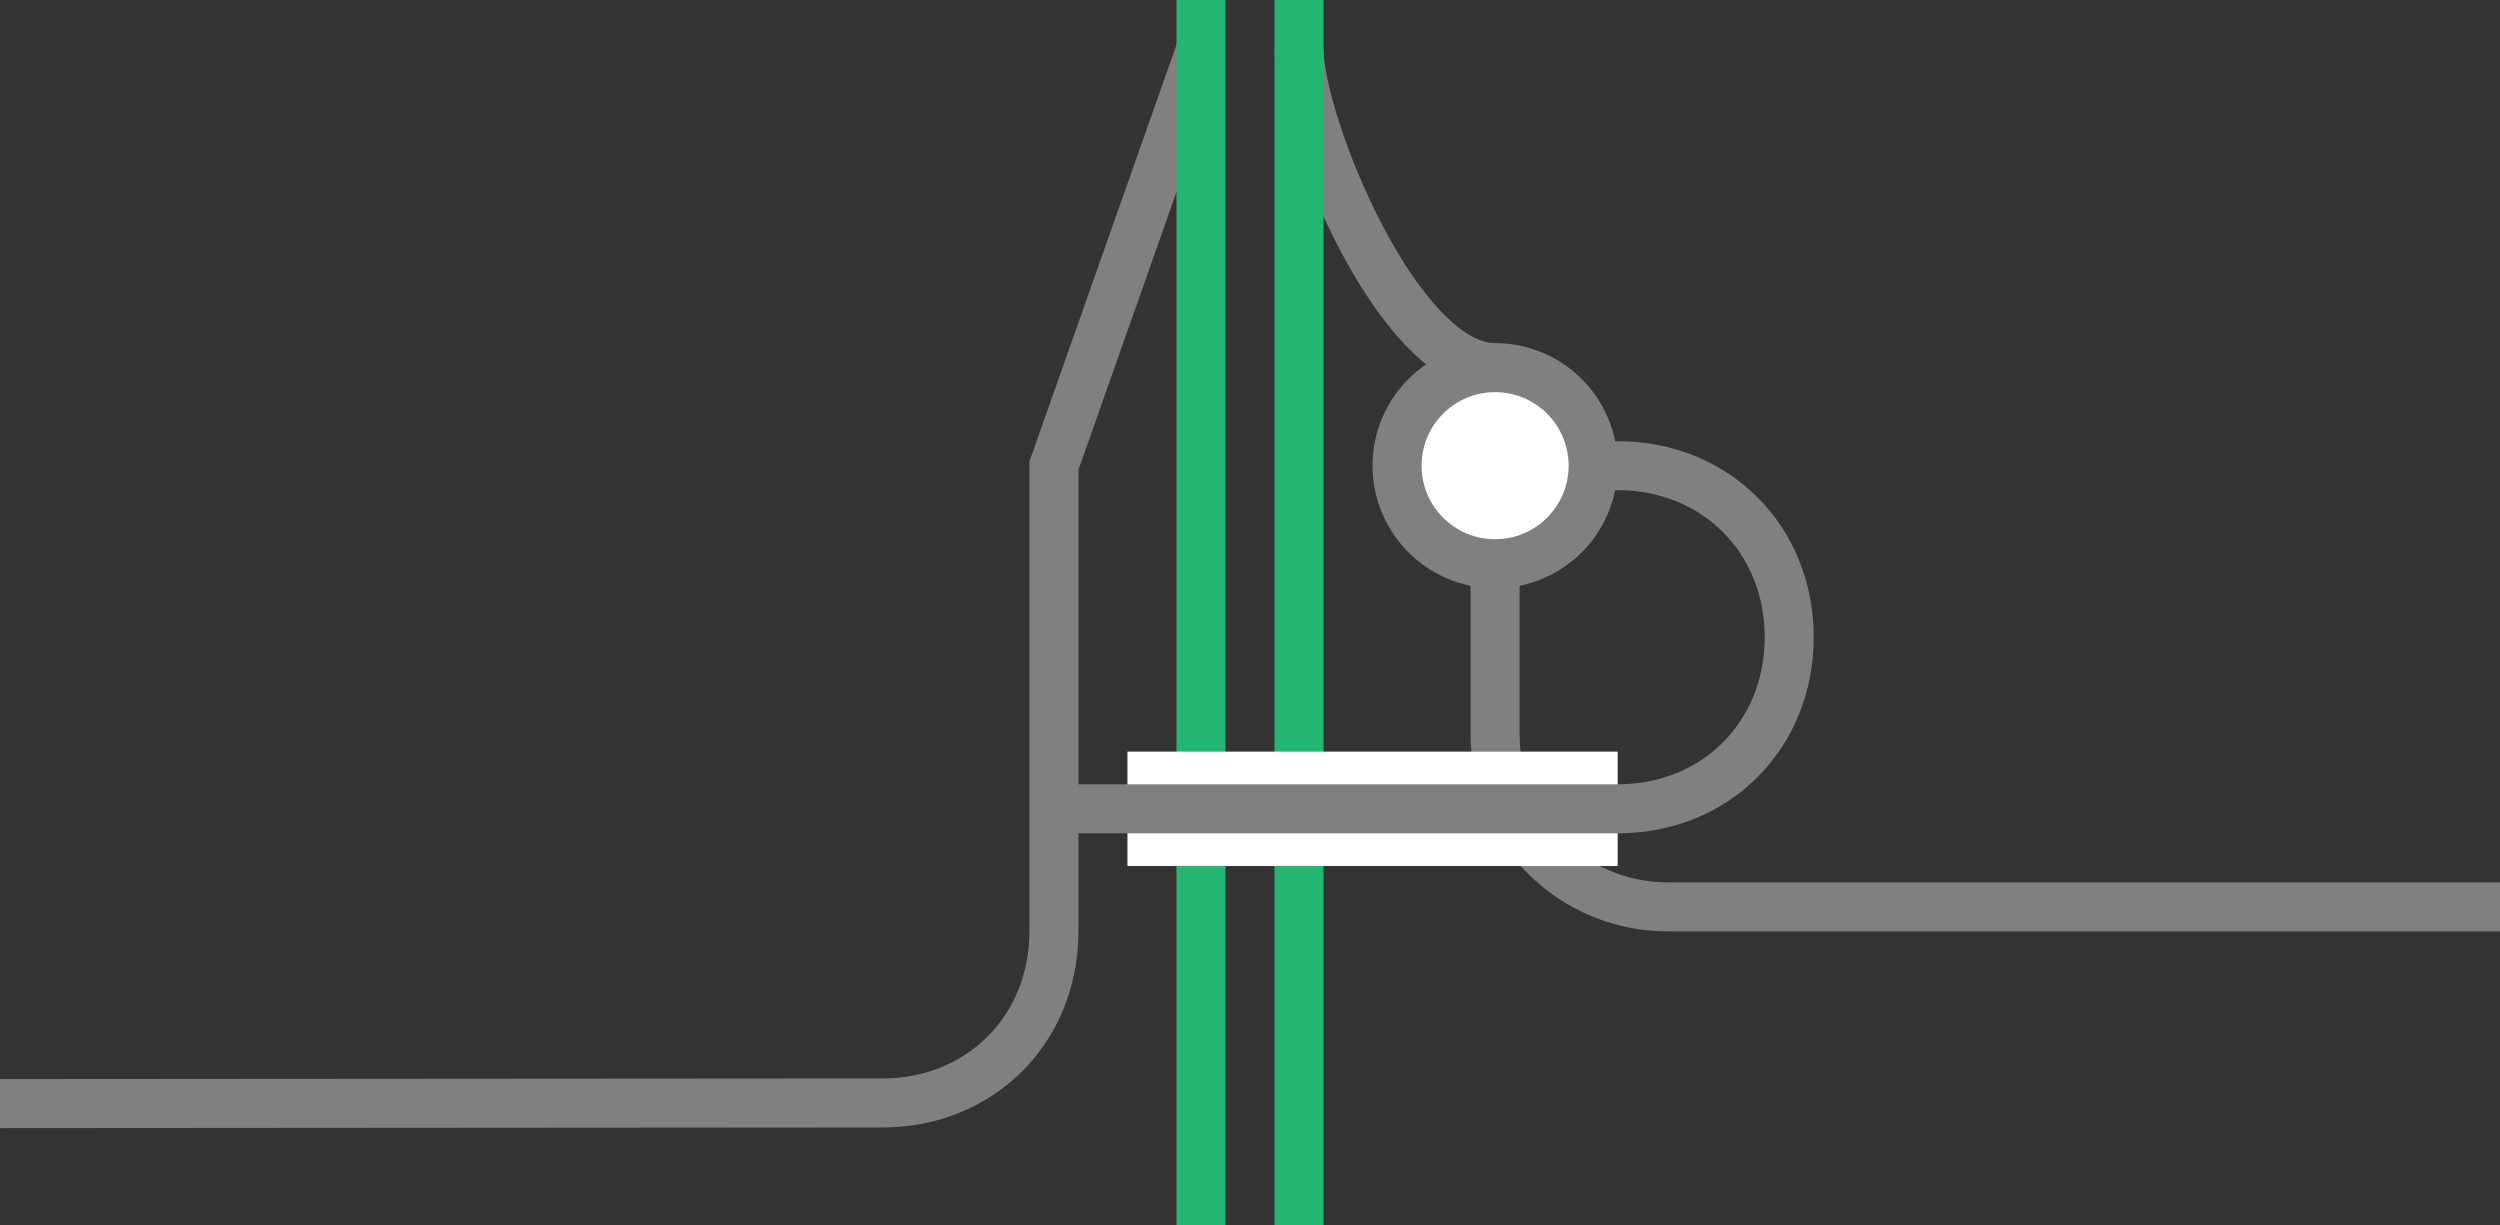
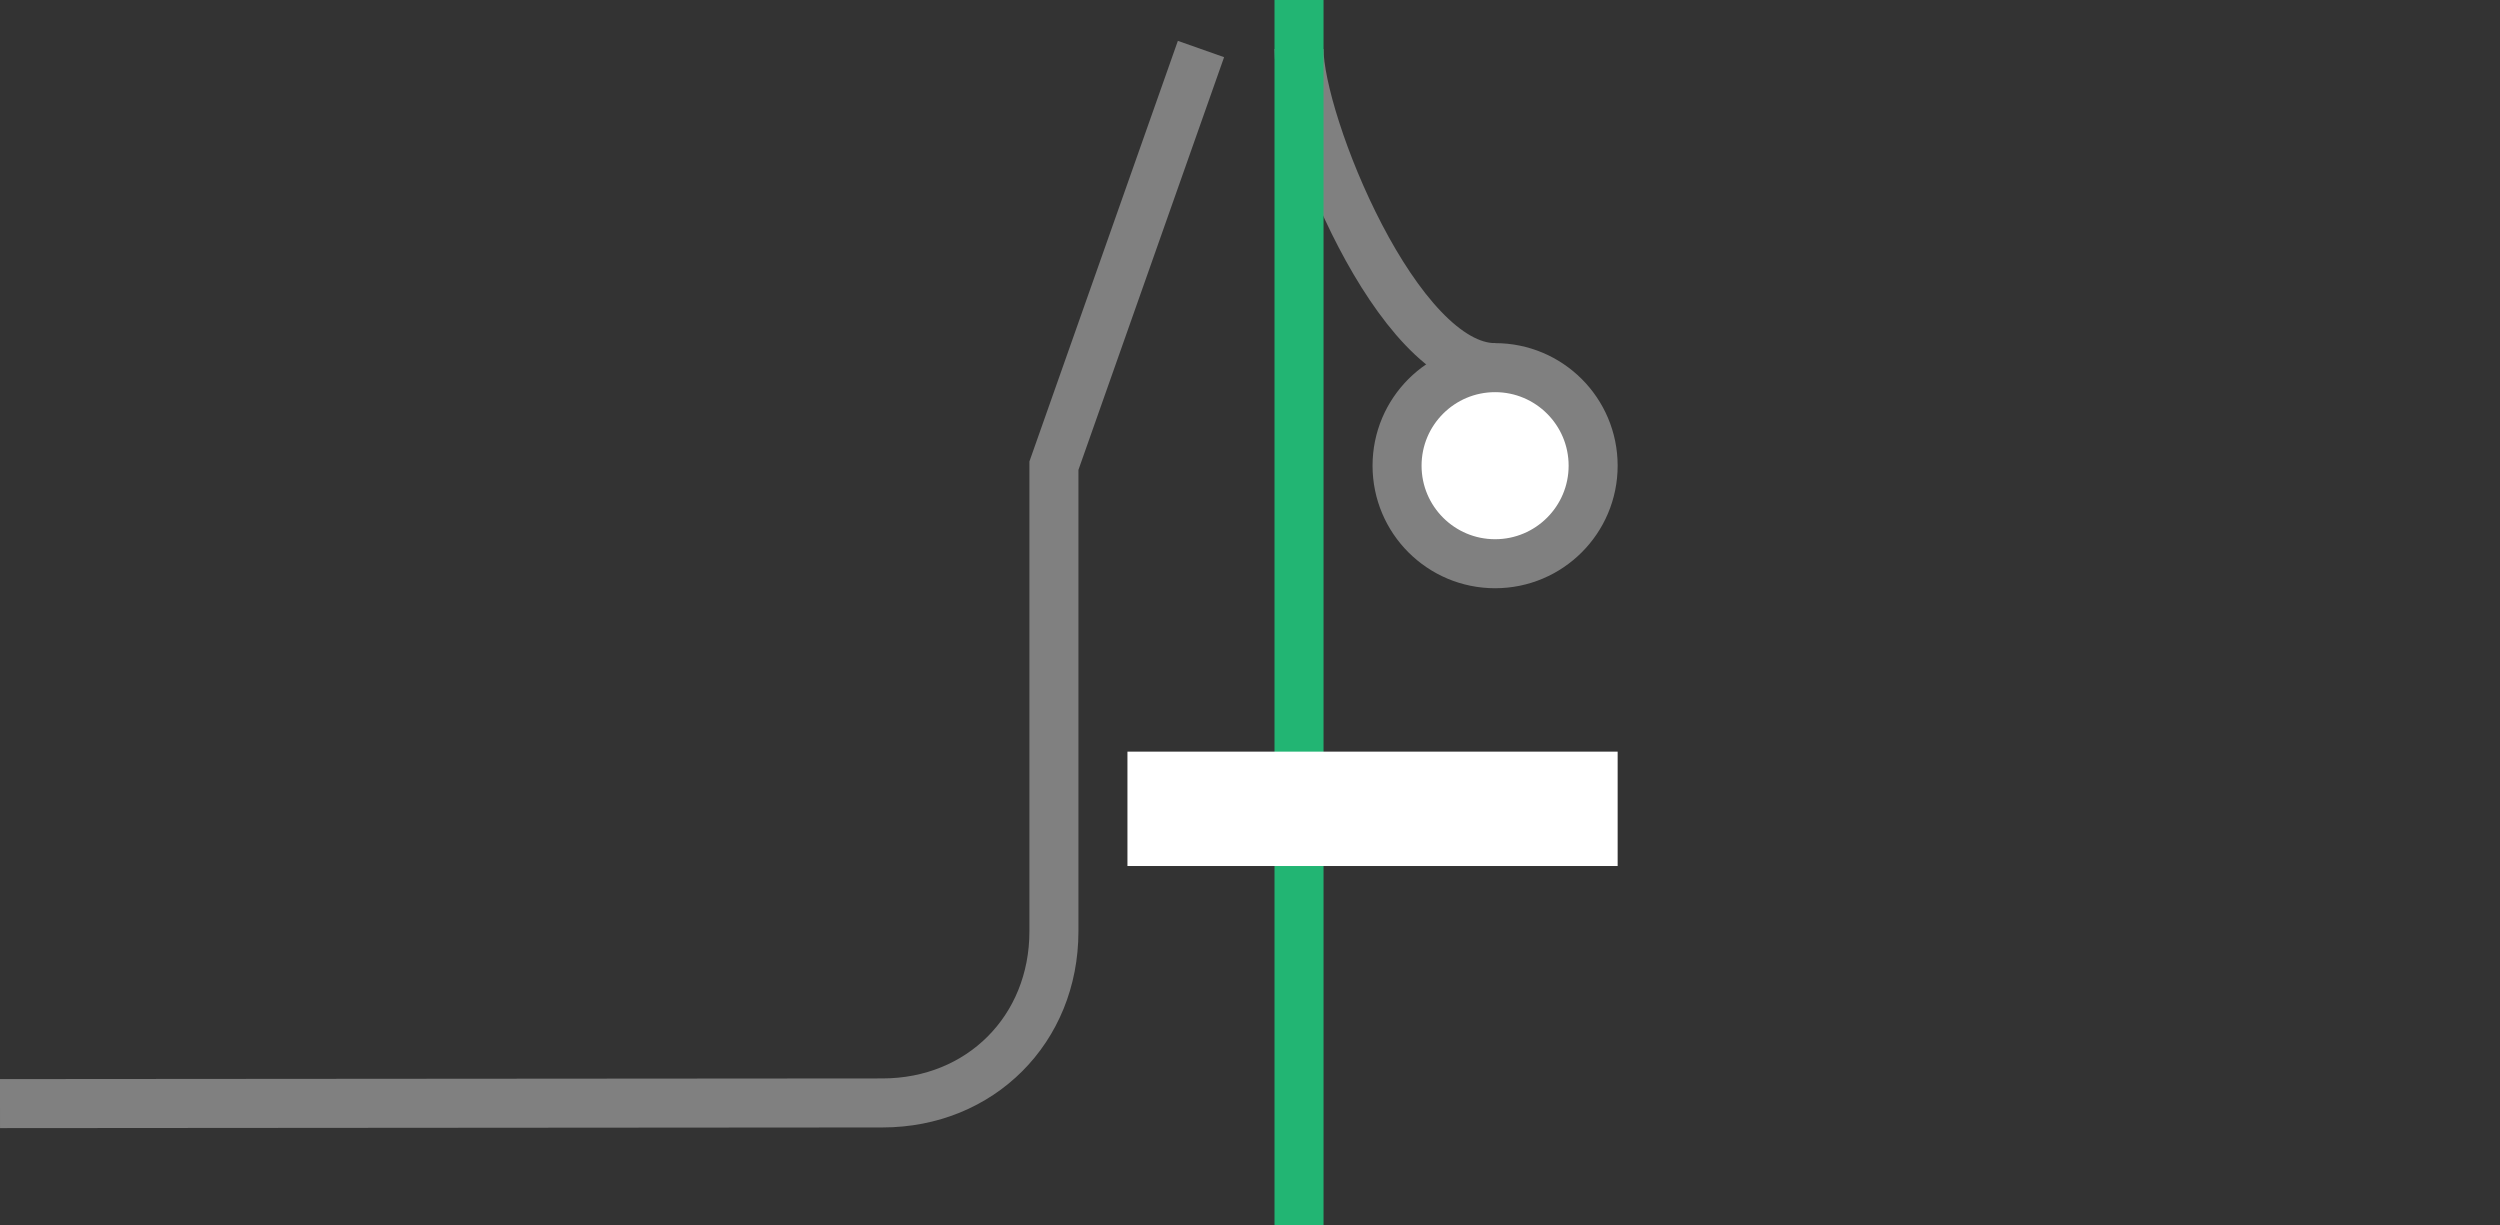
<svg xmlns="http://www.w3.org/2000/svg" viewBox="0 0 153 75">
  <rect x="0" y="0" width="153" height="75" fill="#333333" stroke="none" />
  <g fill="none">
    <path d="m91.5 22.5c-6 0-12-15-12-19.5" stroke="#808080" stroke-miterlimit="10" stroke-width="3" />
    <path d="m0 67.54 54-.04c6 0 10.5-4.5 10.5-10.5v-28.5l9-25.5" stroke="#808080" stroke-miterlimit="10" stroke-width="3" />
    <path d="m79.5 0v75" stroke="#22b573" stroke-miterlimit="10" stroke-width="3" />
-     <path d="m73.5 0v75" stroke="#22b573" stroke-miterlimit="10" stroke-width="3" />
    <path d="m0 35.97h3v3h-3z" />
    <path d="m150 33.05h3v3h-3z" />
-     <path d="m153 55.5h-51c-5.67-.03-10.5-4.57-10.5-10.57v-10.5" stroke="#808080" stroke-miterlimit="10" stroke-width="3" />
  </g>
  <path d="m69 49.5h30" fill="#fff" stroke="#fff" stroke-miterlimit="10" stroke-width="7" />
-   <path d="m64.88 49.5h34.12c6 0 10.5-4.5 10.5-10.5s-4.5-10.5-10.5-10.5h-1.5" fill="none" stroke="#808080" stroke-miterlimit="10" stroke-width="3" />
  <circle cx="91.5" cy="28.5" fill="#fff" r="6" stroke="#808080" stroke-miterlimit="10" stroke-width="3" />
</svg>